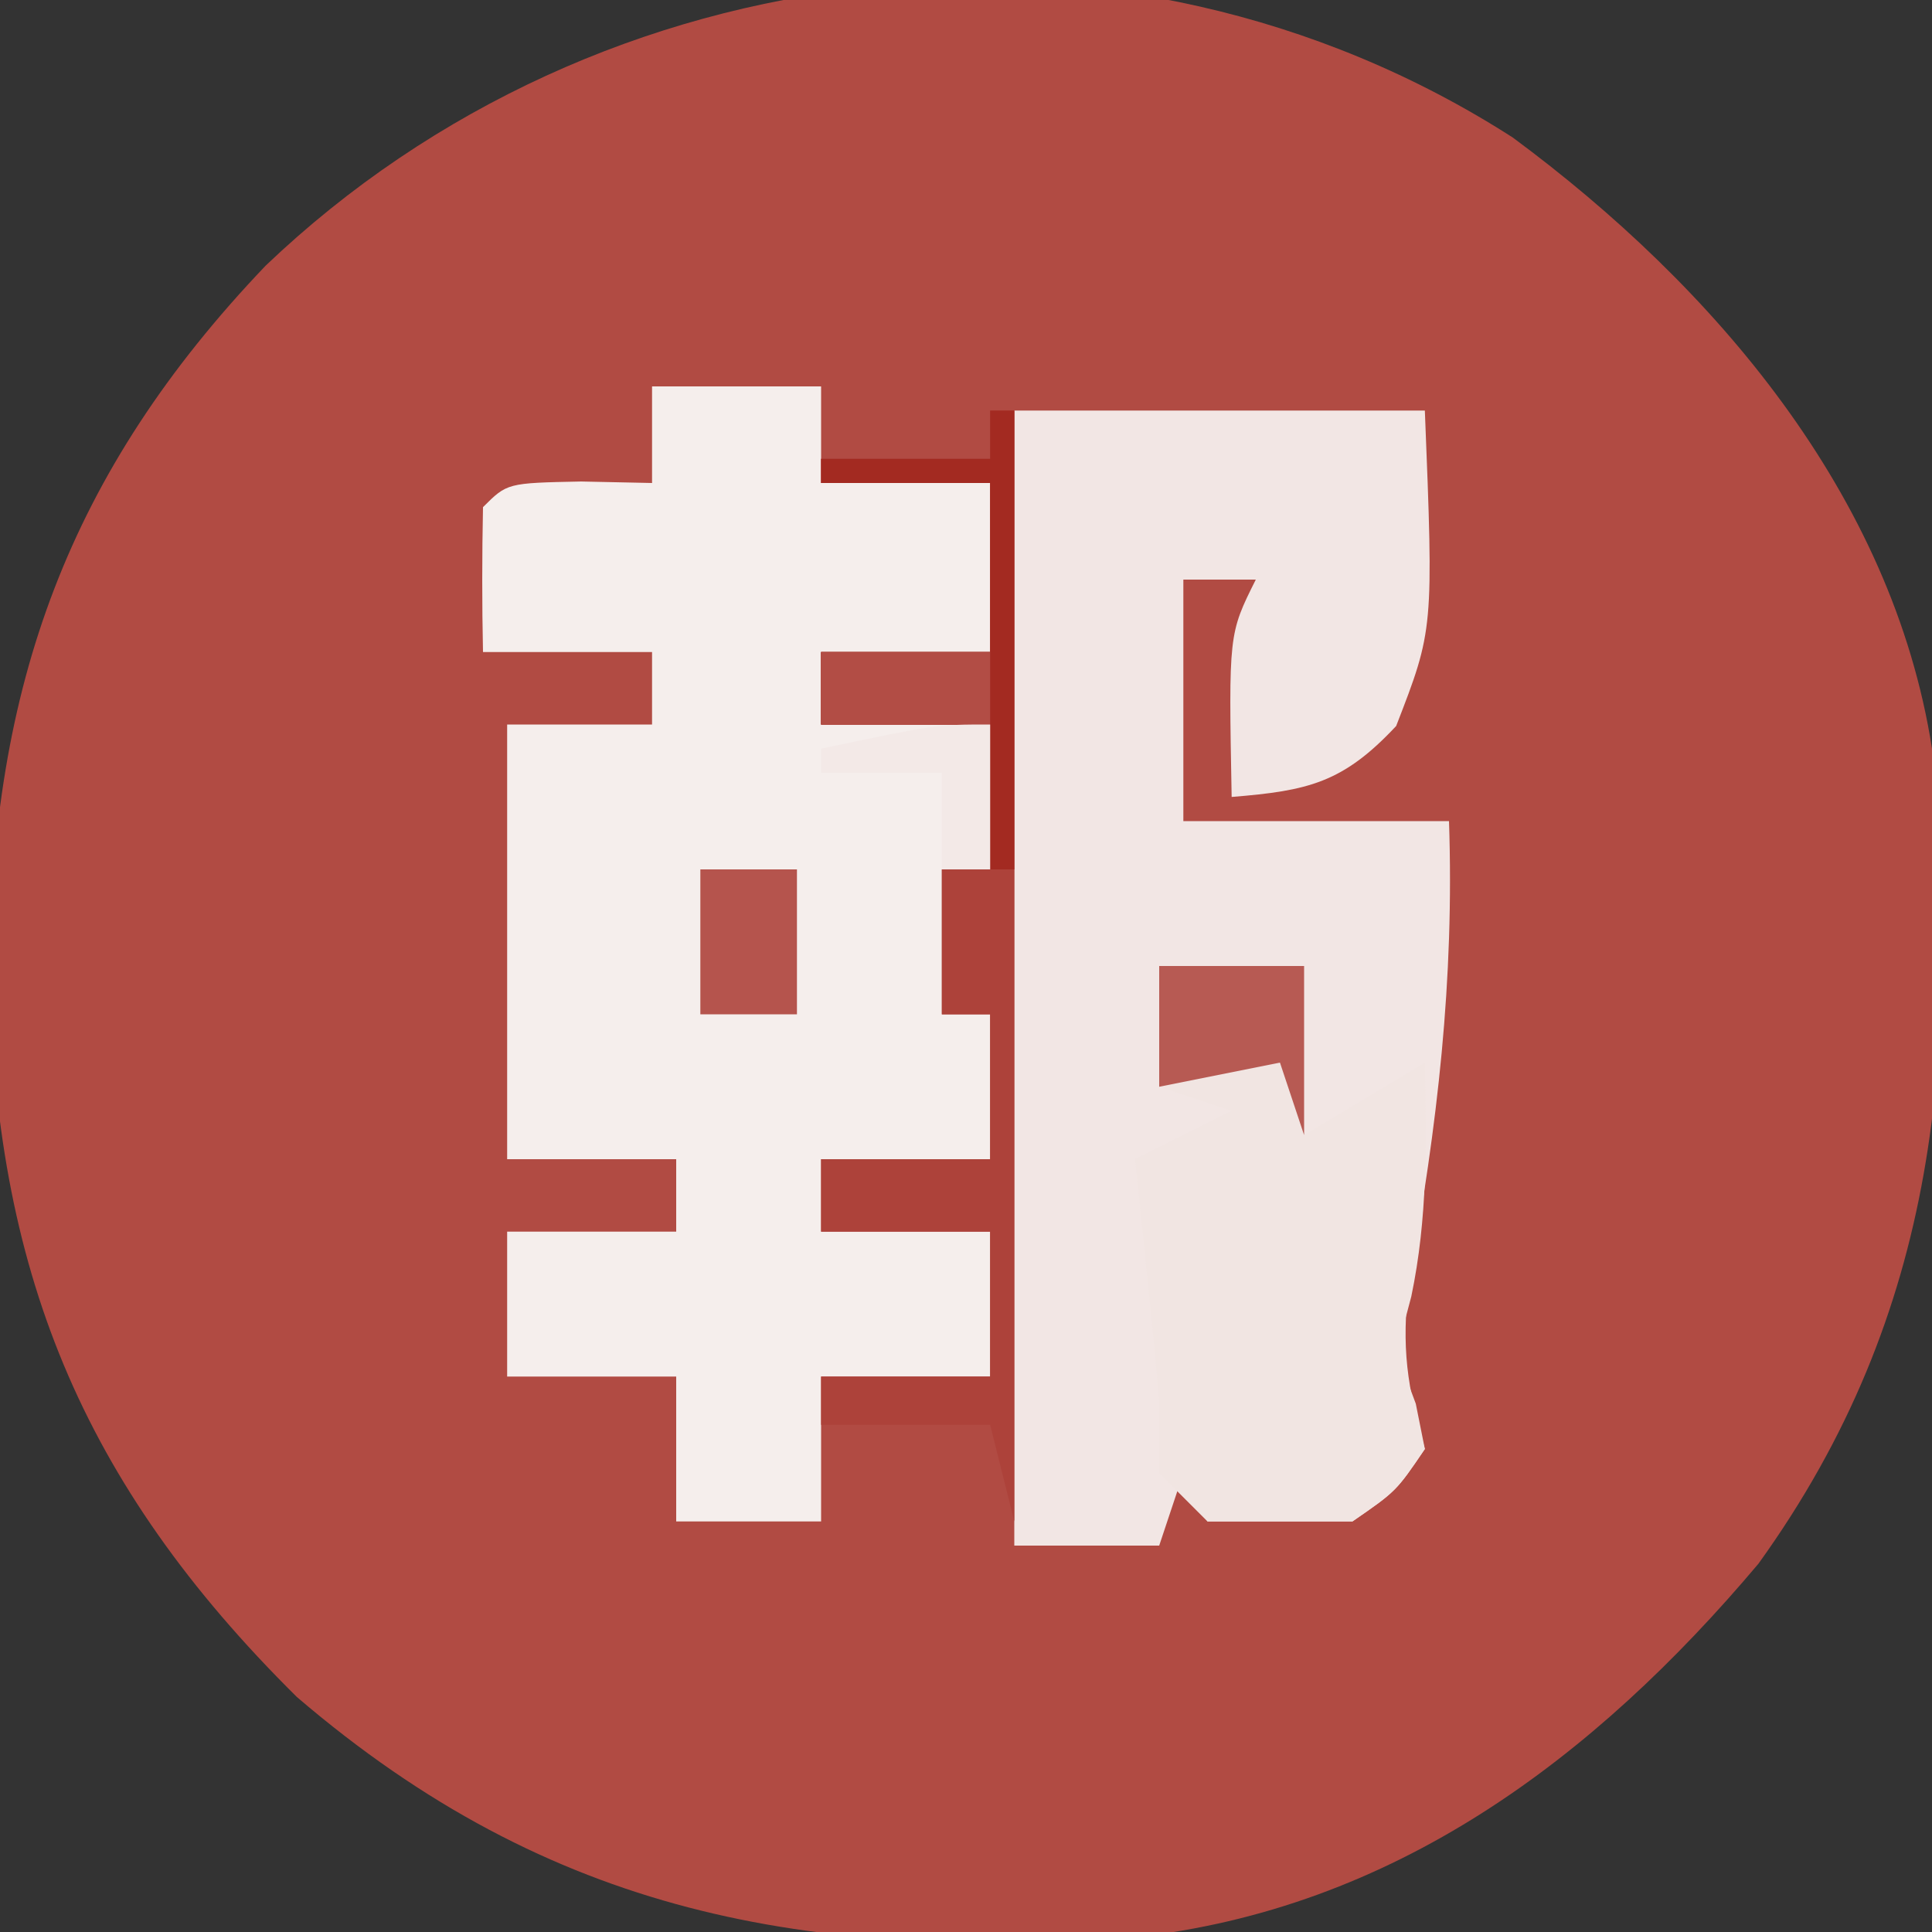
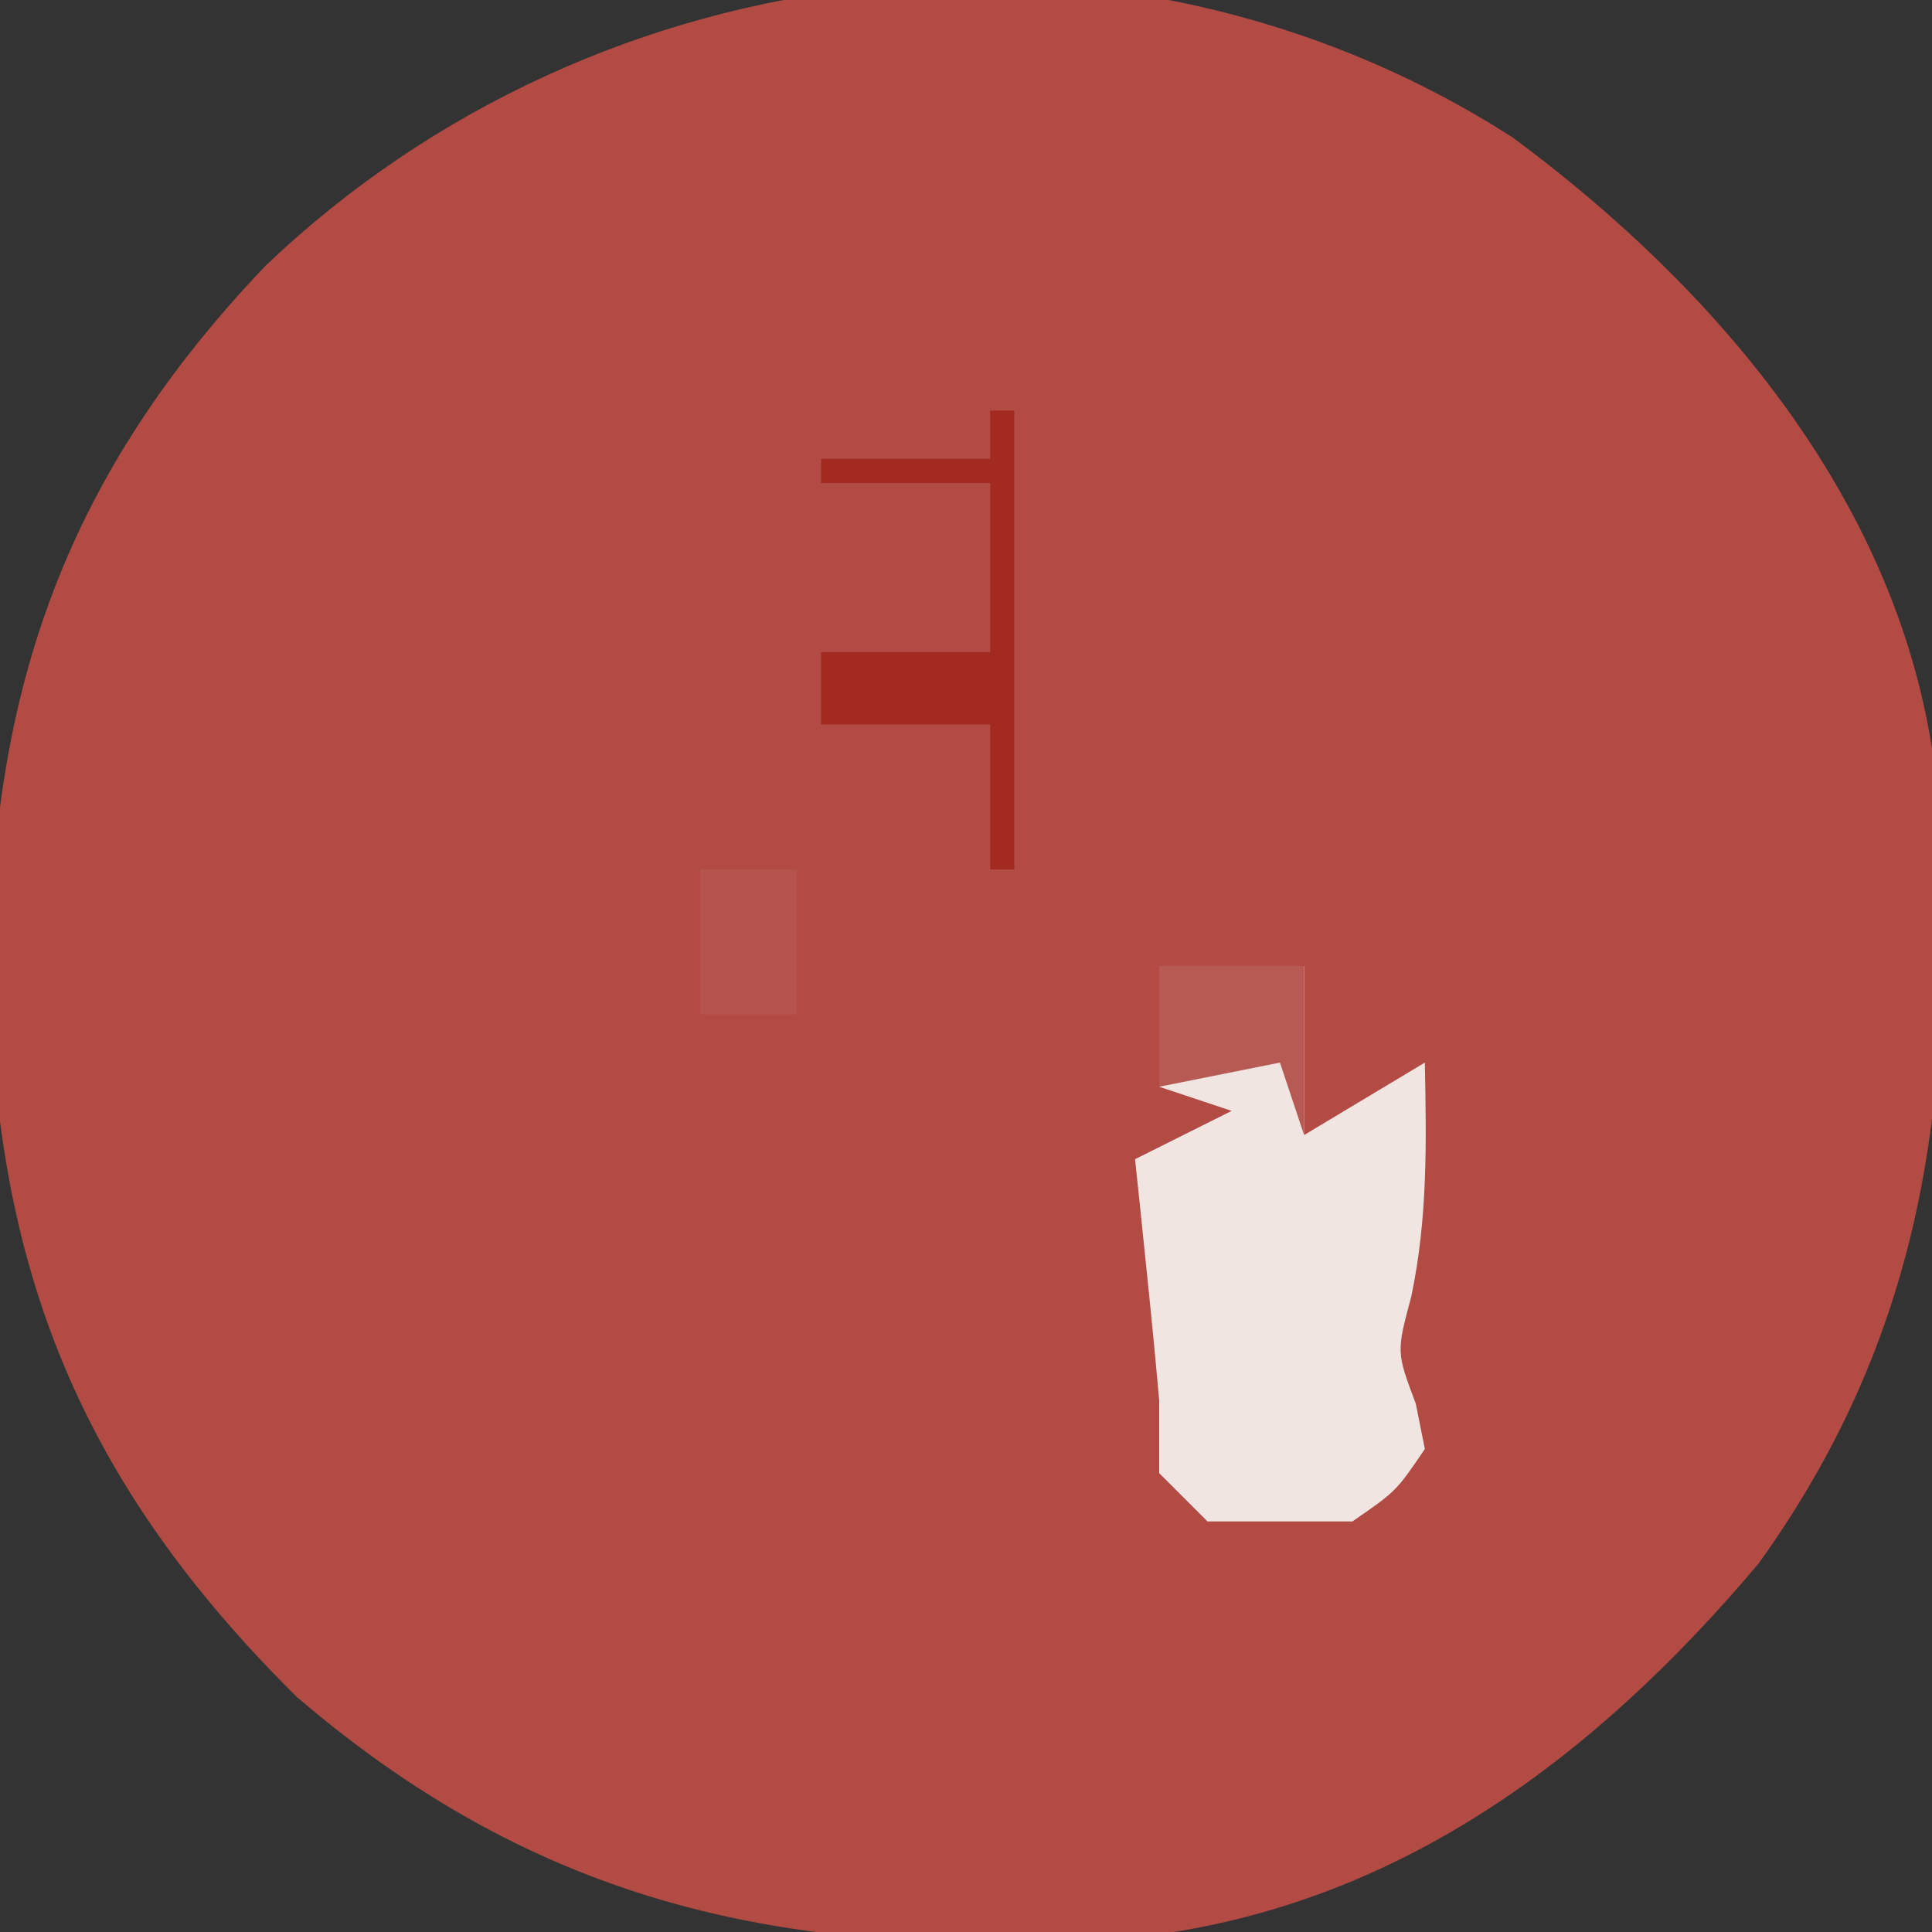
<svg xmlns="http://www.w3.org/2000/svg" version="1.1" width="80" height="80">
  <rect width="100%" height="100%" fill="#333333" stroke="none" />
  <path d="M0 0 C8.339 6.167 15.719 14.786 17.359 25.305 C18.474 37.802 17.707 48.594 10.172 59.055 C3.359 67.14 -4.946 73.368 -15.711 74.528 C-29.198 75.463 -39.816 73.599 -50.348 64.574 C-59.313 55.701 -62.885 46.815 -63.078 34.43 C-62.992 22.72 -59.82 13.872 -51.641 5.305 C-37.815 -7.894 -16.255 -10.436 0 0 Z " fill="#B14B43" transform="translate(62.641,5.695)" />
-   <path d="M0 0 C5.61 0 11.22 0 17 0 C17.363 9.065 17.363 9.065 15.812 13.062 C13.61 15.417 12.168 15.743 9 16 C8.875 9.25 8.875 9.25 10 7 C9.01 7 8.02 7 7 7 C7 10.3 7 13.6 7 17 C10.63 17 14.26 17 18 17 C18.223 23.58 17.524 29.605 16.34 36.082 C16.019 38.839 16.266 40.39 17 43 C15.812 44.75 15.812 44.75 14 46 C12 46 10 46 8 46 C7.67 45.34 7.34 44.68 7 44 C6.67 44.99 6.34 45.98 6 47 C4.02 47 2.04 47 0 47 C0 31.49 0 15.98 0 0 Z " fill="#F2E6E4" transform="translate(42,17)" />
-   <path d="M0 0 C2.31 0 4.62 0 7 0 C7 1.32 7 2.64 7 4 C9.31 4 11.62 4 14 4 C14 6.31 14 8.62 14 11 C11.69 11 9.38 11 7 11 C7 11.99 7 12.98 7 14 C9.31 14 11.62 14 14 14 C14 15.98 14 17.96 14 20 C13.34 20 12.68 20 12 20 C12 21.98 12 23.96 12 26 C12.66 26 13.32 26 14 26 C14 27.98 14 29.96 14 32 C11.69 32 9.38 32 7 32 C7 32.99 7 33.98 7 35 C9.31 35 11.62 35 14 35 C14 36.98 14 38.96 14 41 C11.69 41 9.38 41 7 41 C7 42.98 7 44.96 7 47 C5.02 47 3.04 47 1 47 C1 45.02 1 43.04 1 41 C-1.31 41 -3.62 41 -6 41 C-6 39.02 -6 37.04 -6 35 C-3.69 35 -1.38 35 1 35 C1 34.01 1 33.02 1 32 C-1.31 32 -3.62 32 -6 32 C-6 26.06 -6 20.12 -6 14 C-4.02 14 -2.04 14 0 14 C0 13.01 0 12.02 0 11 C-2.31 11 -4.62 11 -7 11 C-7.043 9 -7.041 7 -7 5 C-6 4 -6 4 -2.938 3.938 C-1.483 3.968 -1.483 3.968 0 4 C0 2.68 0 1.36 0 0 Z " fill="#F5EEEC" transform="translate(27,16)" />
  <path d="M0 0 C1.98 0 3.96 0 6 0 C6 2.31 6 4.62 6 7 C7.65 6.01 9.3 5.02 11 4 C11.065 7.331 11.122 10.418 10.438 13.688 C9.821 15.986 9.821 15.986 10.625 18.125 C10.749 18.744 10.873 19.363 11 20 C9.812 21.75 9.812 21.75 8 23 C6 23 4 23 2 23 C1.34 22.34 0.68 21.68 0 21 C0 20.01 0 19.02 0 18 C-0.153 16.27 -0.32 14.54 -0.5 12.812 C-0.593 11.911 -0.686 11.01 -0.781 10.082 C-0.853 9.395 -0.926 8.708 -1 8 C0.32 7.34 1.64 6.68 3 6 C2.01 5.67 1.02 5.34 0 5 C0 3.35 0 1.7 0 0 Z " fill="#F1E5E2" transform="translate(48,40)" />
-   <path d="M0 0 C0.33 0 0.66 0 1 0 C1 15.18 1 30.36 1 46 C0.67 44.68 0.34 43.36 0 42 C-2.31 42 -4.62 42 -7 42 C-7 41.34 -7 40.68 -7 40 C-4.69 40 -2.38 40 0 40 C0 38.02 0 36.04 0 34 C-2.31 34 -4.62 34 -7 34 C-7 33.01 -7 32.02 -7 31 C-4.69 31 -2.38 31 0 31 C0 29.02 0 27.04 0 25 C-0.66 25 -1.32 25 -2 25 C-2 23.02 -2 21.04 -2 19 C-1.34 19 -0.68 19 0 19 C0 17.02 0 15.04 0 13 C-2.31 13 -4.62 13 -7 13 C-7 12.01 -7 11.02 -7 10 C-4.69 10 -2.38 10 0 10 C0 7.69 0 5.38 0 3 C-2.31 3 -4.62 3 -7 3 C-7 2.67 -7 2.34 -7 2 C-4.69 2 -2.38 2 0 2 C0 1.34 0 0.68 0 0 Z " fill="#AD423A" transform="translate(41,17)" />
  <path d="M0 0 C0.33 0 0.66 0 1 0 C1 6.27 1 12.54 1 19 C0.67 19 0.34 19 0 19 C0 17.02 0 15.04 0 13 C-2.31 13 -4.62 13 -7 13 C-7 12.01 -7 11.02 -7 10 C-4.69 10 -2.38 10 0 10 C0 7.69 0 5.38 0 3 C-2.31 3 -4.62 3 -7 3 C-7 2.67 -7 2.34 -7 2 C-4.69 2 -2.38 2 0 2 C0 1.34 0 0.68 0 0 Z " fill="#A32A21" transform="translate(41,17)" />
-   <path d="M0 0 C1.98 0 3.96 0 6 0 C6 2.31 6 4.62 6 7 C5.67 6.01 5.34 5.02 5 4 C3.35 4.33 1.7 4.66 0 5 C0 3.35 0 1.7 0 0 Z " fill="#B75A53" transform="translate(48,40)" />
+   <path d="M0 0 C1.98 0 3.96 0 6 0 C6 2.31 6 4.62 6 7 C5.67 6.01 5.34 5.02 5 4 C3.35 4.33 1.7 4.66 0 5 Z " fill="#B75A53" transform="translate(48,40)" />
  <path d="M0 0 C1.32 0 2.64 0 4 0 C4 1.98 4 3.96 4 6 C2.68 6 1.36 6 0 6 C0 4.02 0 2.04 0 0 Z " fill="#B5544D" transform="translate(29,36)" />
-   <path d="M0 0 C2.31 0 4.62 0 7 0 C7 0.99 7 1.98 7 3 C4.69 3 2.38 3 0 3 C0 2.01 0 1.02 0 0 Z " fill="#B24D45" transform="translate(34,27)" />
-   <path d="M0 0 C0 1.98 0 3.96 0 6 C-0.66 6 -1.32 6 -2 6 C-2 4.68 -2 3.36 -2 2 C-3.65 2 -5.3 2 -7 2 C-7 1.67 -7 1.34 -7 1 C-2.25 0 -2.25 0 0 0 Z " fill="#F3E9E7" transform="translate(41,30)" />
</svg>